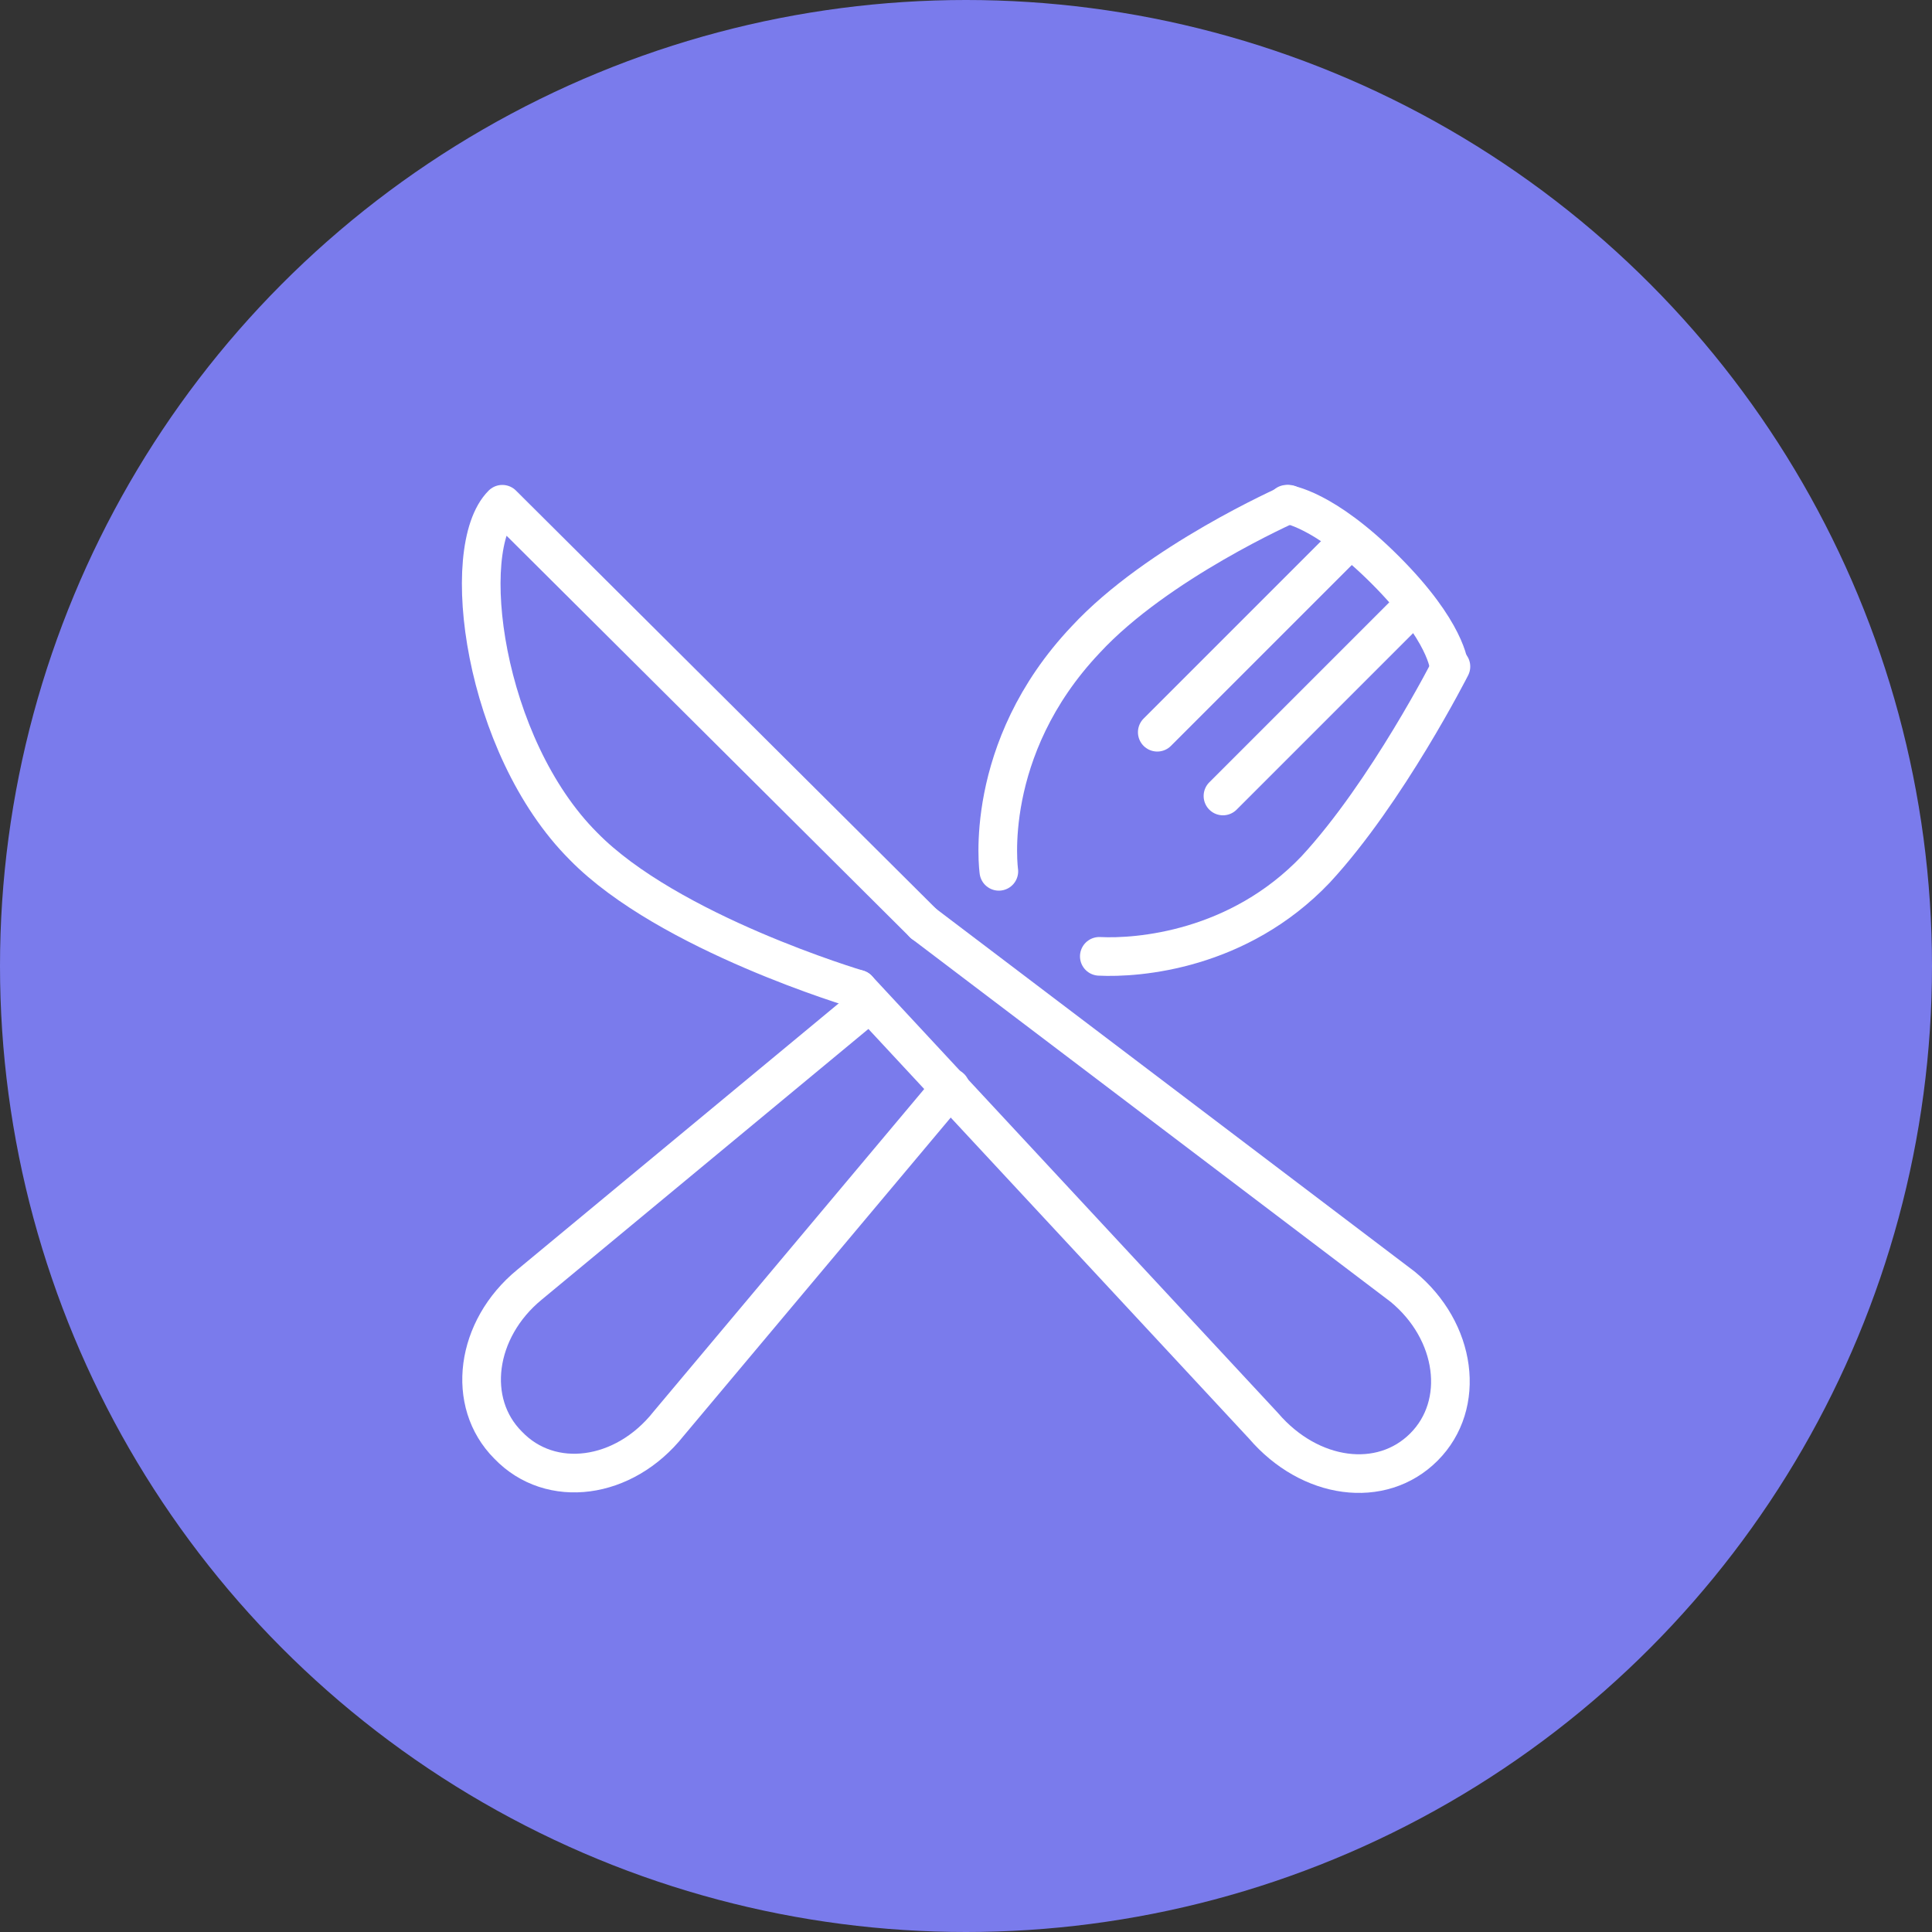
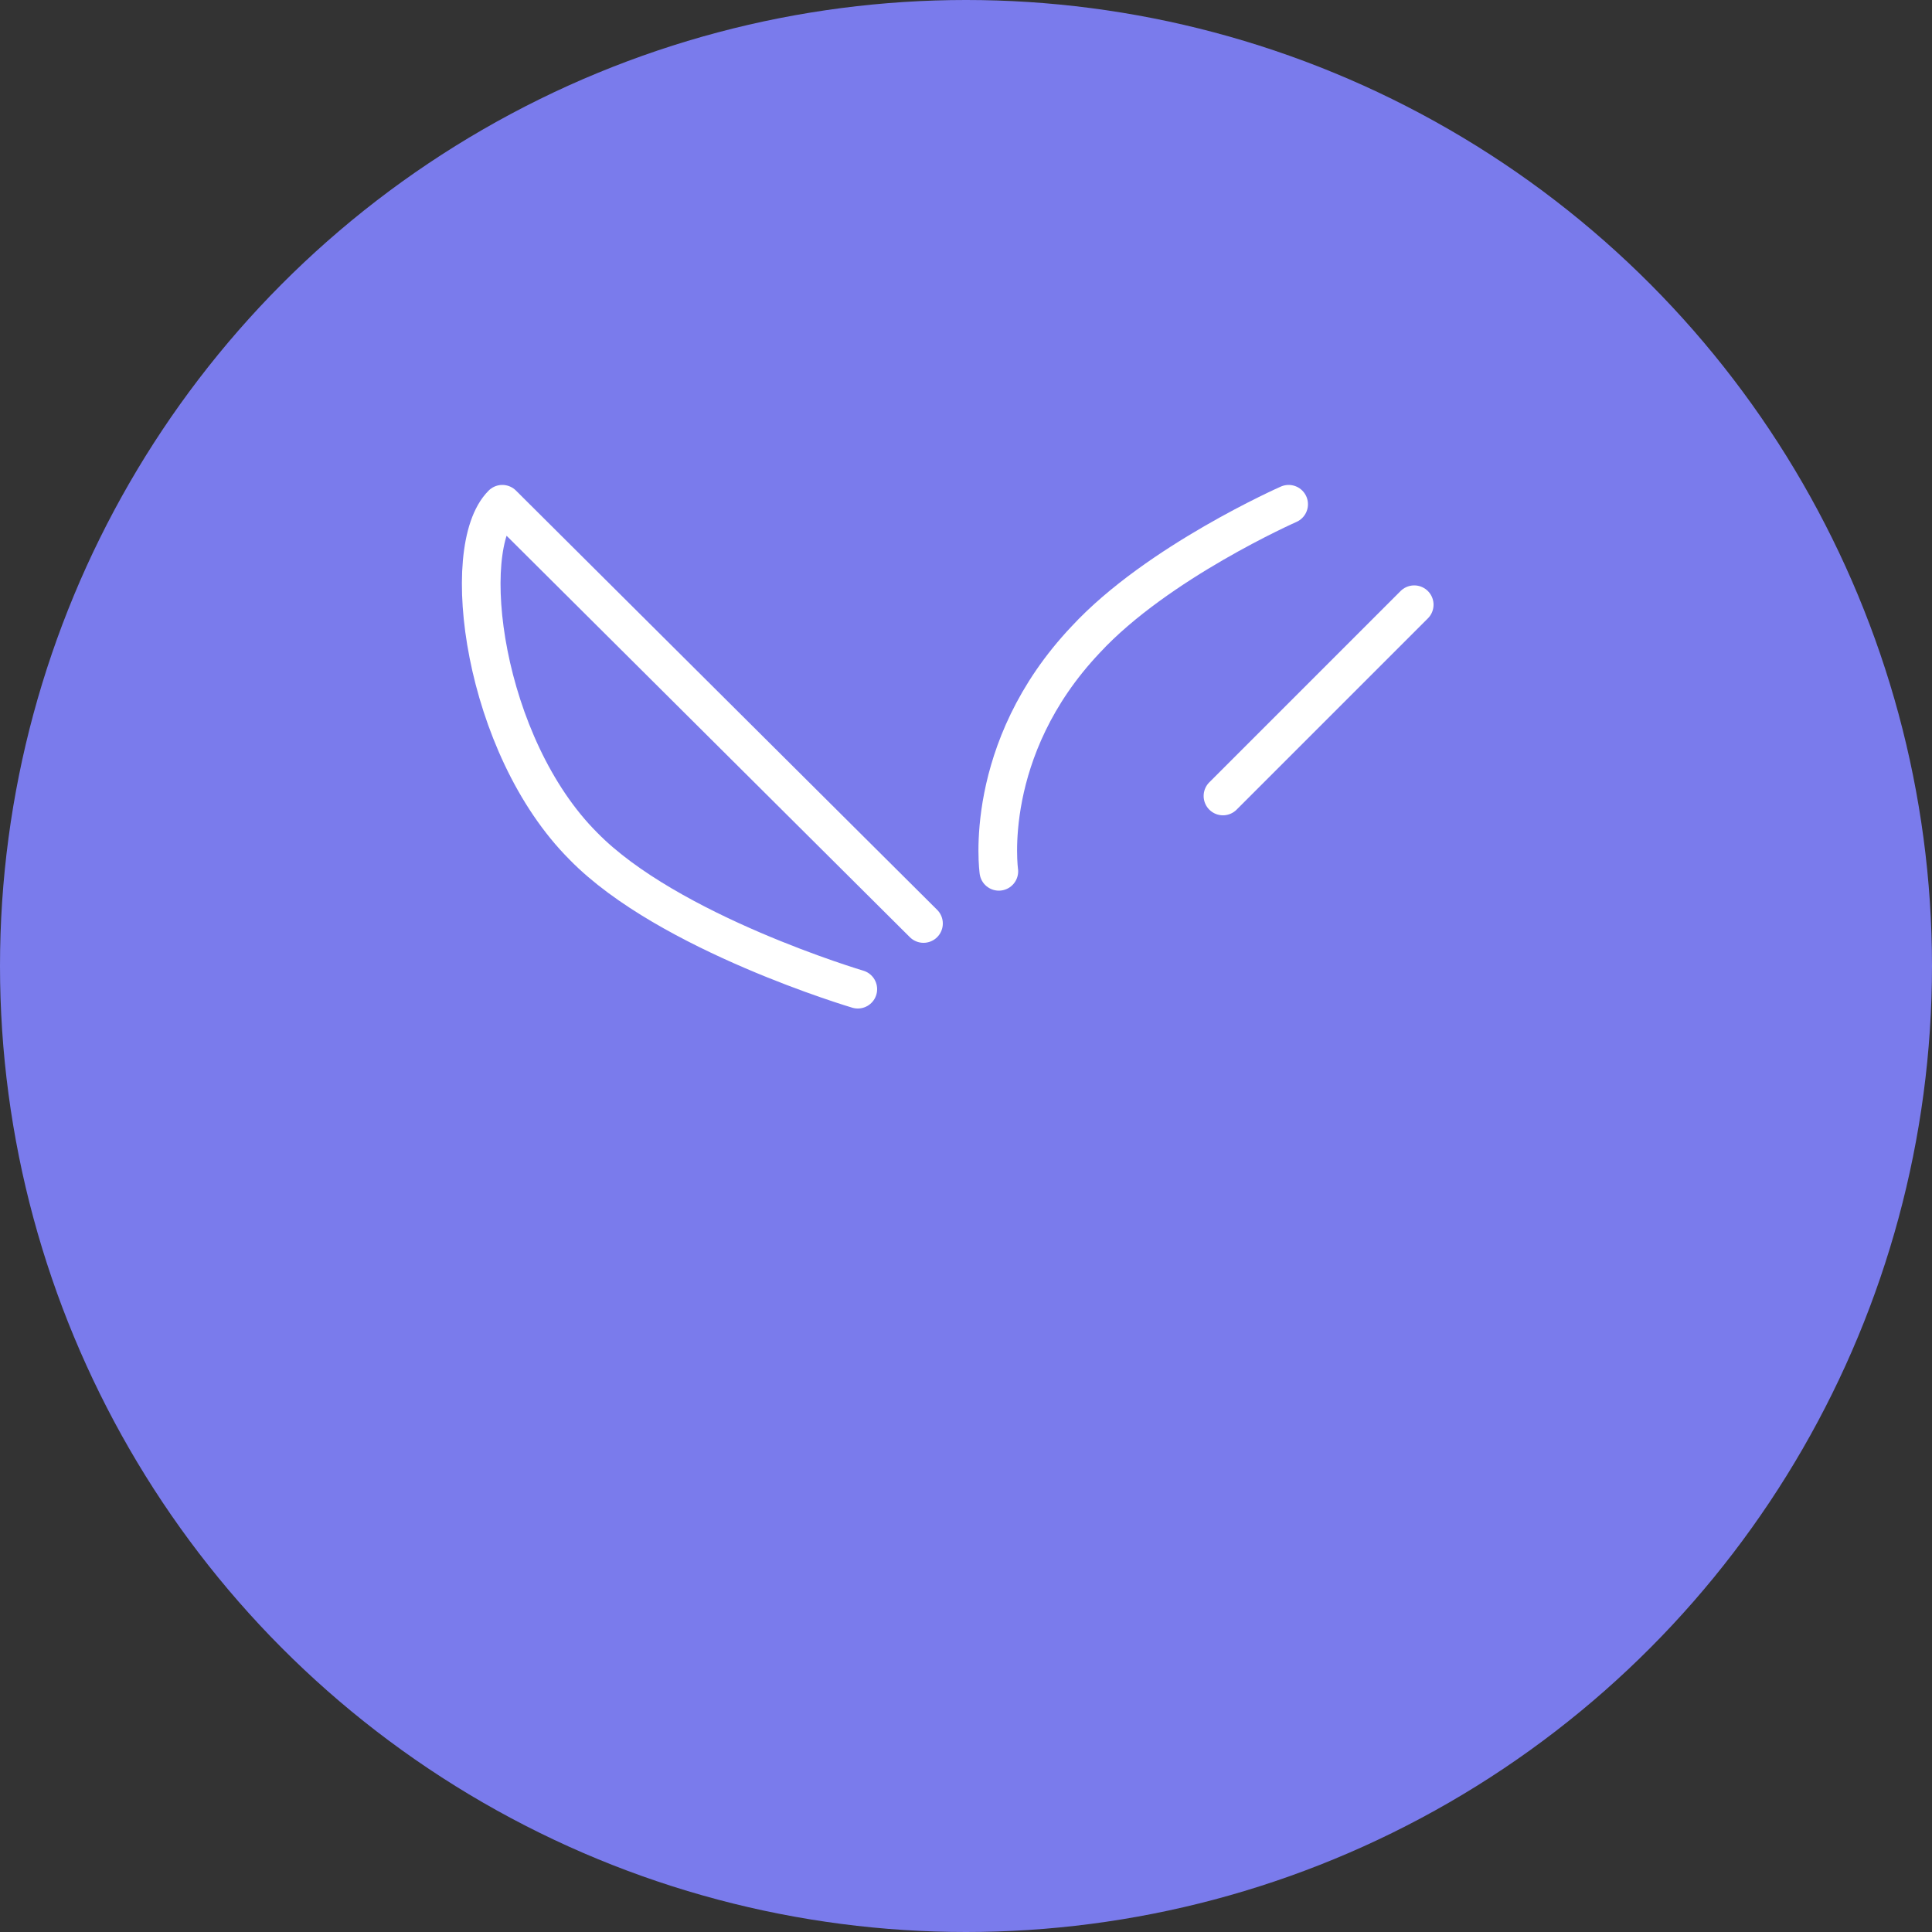
<svg xmlns="http://www.w3.org/2000/svg" version="1.1" id="Layer_1" x="0px" y="0px" viewBox="0 0 100 100" style="enable-background:new 0 0 100 100;" xml:space="preserve">
  <rect x="0" y="0" width="100" height="100" fill="#333333" stroke="none" />
  <style type="text/css">
	.st0{fill:#7A7BEC;}
	.st1{fill:none;stroke:#FFFFFF;stroke-width:2;stroke-linecap:round;stroke-linejoin:round;stroke-miterlimit:10;}
</style>
  <circle class="st0" cx="50" cy="50" r="50" />
  <g>
    <g>
      <g>
        <path class="st1" d="M44.4,51.2c0,0-9.8-2.9-14.2-7.4C25,38.6,23.7,28.4,26,26.1l21.8,21.7" />
      </g>
-       <path class="st1" d="M47.8,47.8l24.8,18.8c2.8,2.3,3.3,6.1,1.1,8.3c-2.2,2.2-5.9,1.7-8.3-1.1L44.4,51.2" />
    </g>
    <g>
      <g>
-         <path class="st1" d="M56.9,49.5c2,0.1,7.2-0.3,11.2-4.5c3.7-4,7-10.5,7-10.5" />
-       </g>
+         </g>
      <g>
-         <path class="st1" d="M49.2,56.3L34.6,73.7c-2.3,2.9-6.1,3.4-8.3,1.1c-2.2-2.2-1.7-6,1.1-8.3L44.9,52" />
-       </g>
+         </g>
      <g>
        <path class="st1" d="M51.7,45.1c0,0-0.9-6.3,4.5-12c3.7-4,10.5-7,10.5-7" />
      </g>
-       <line class="st1" x1="69.8" y1="28" x2="59.9" y2="37.9" />
      <line class="st1" x1="73.2" y1="31.3" x2="63.3" y2="41.2" />
-       <path class="st1" d="M75,34.5c0,0-0.1-1.8-3.3-5c-3.2-3.2-5.1-3.4-5.1-3.4" />
    </g>
  </g>
</svg>